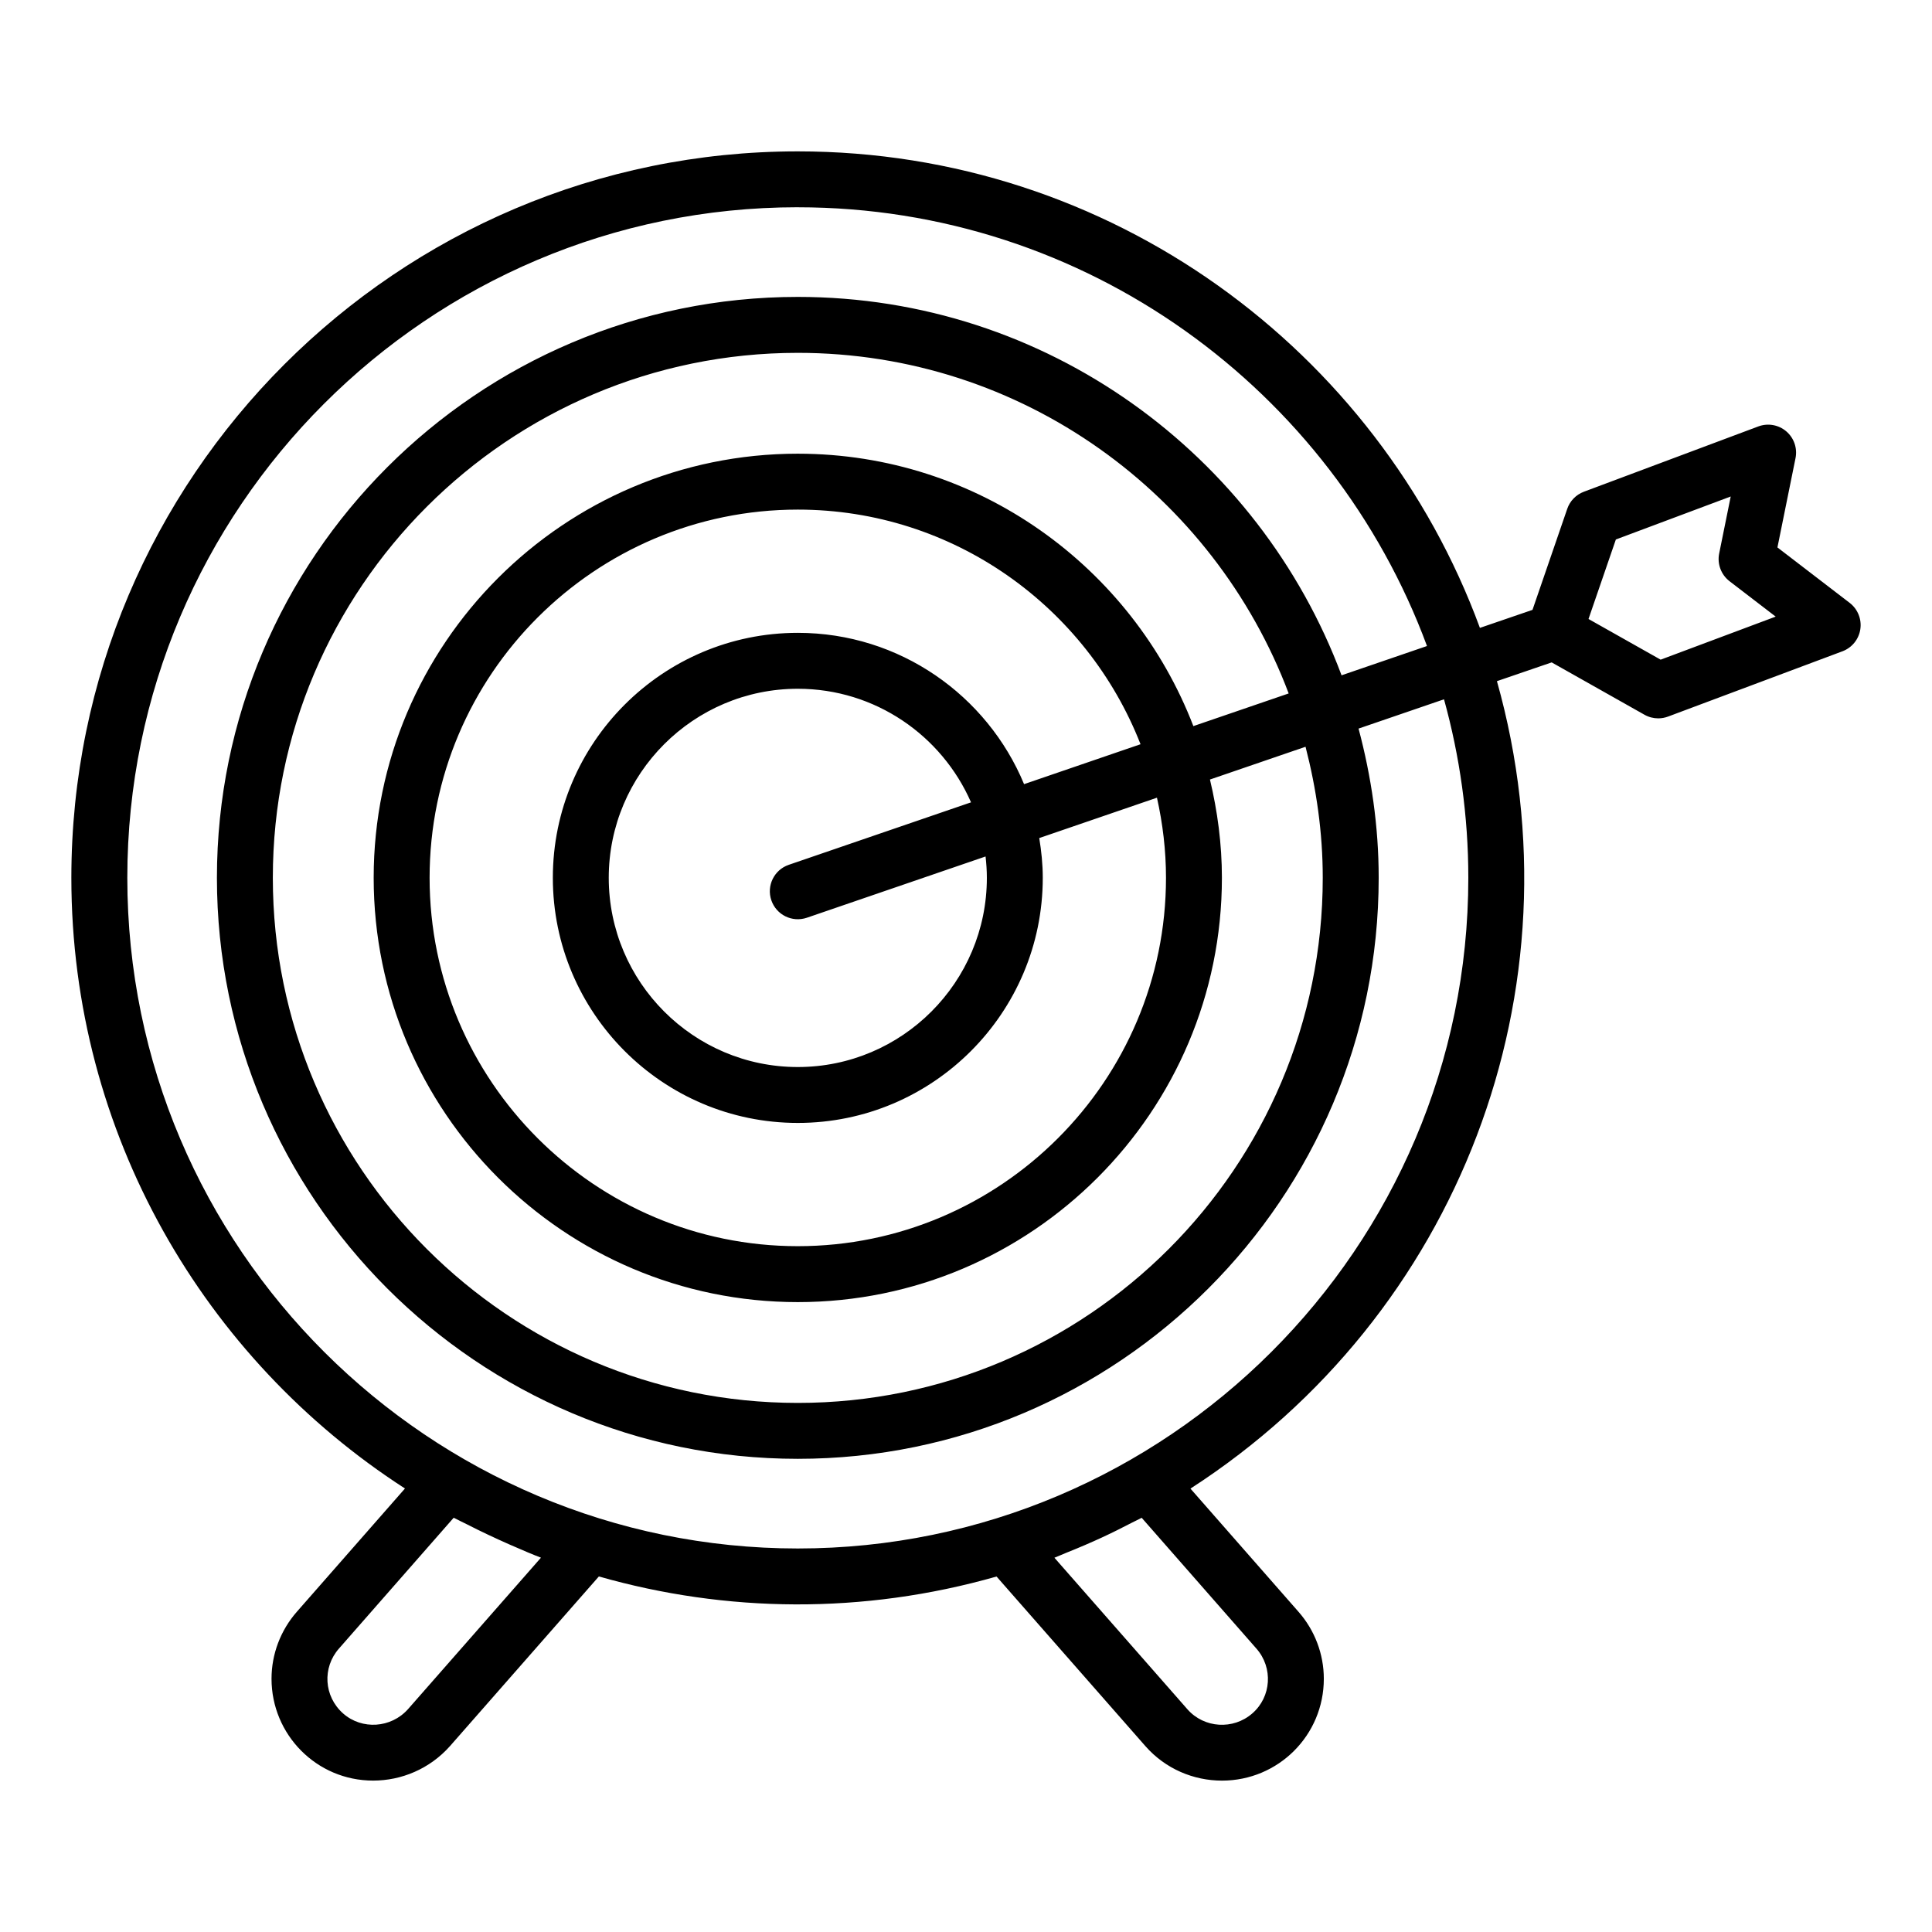
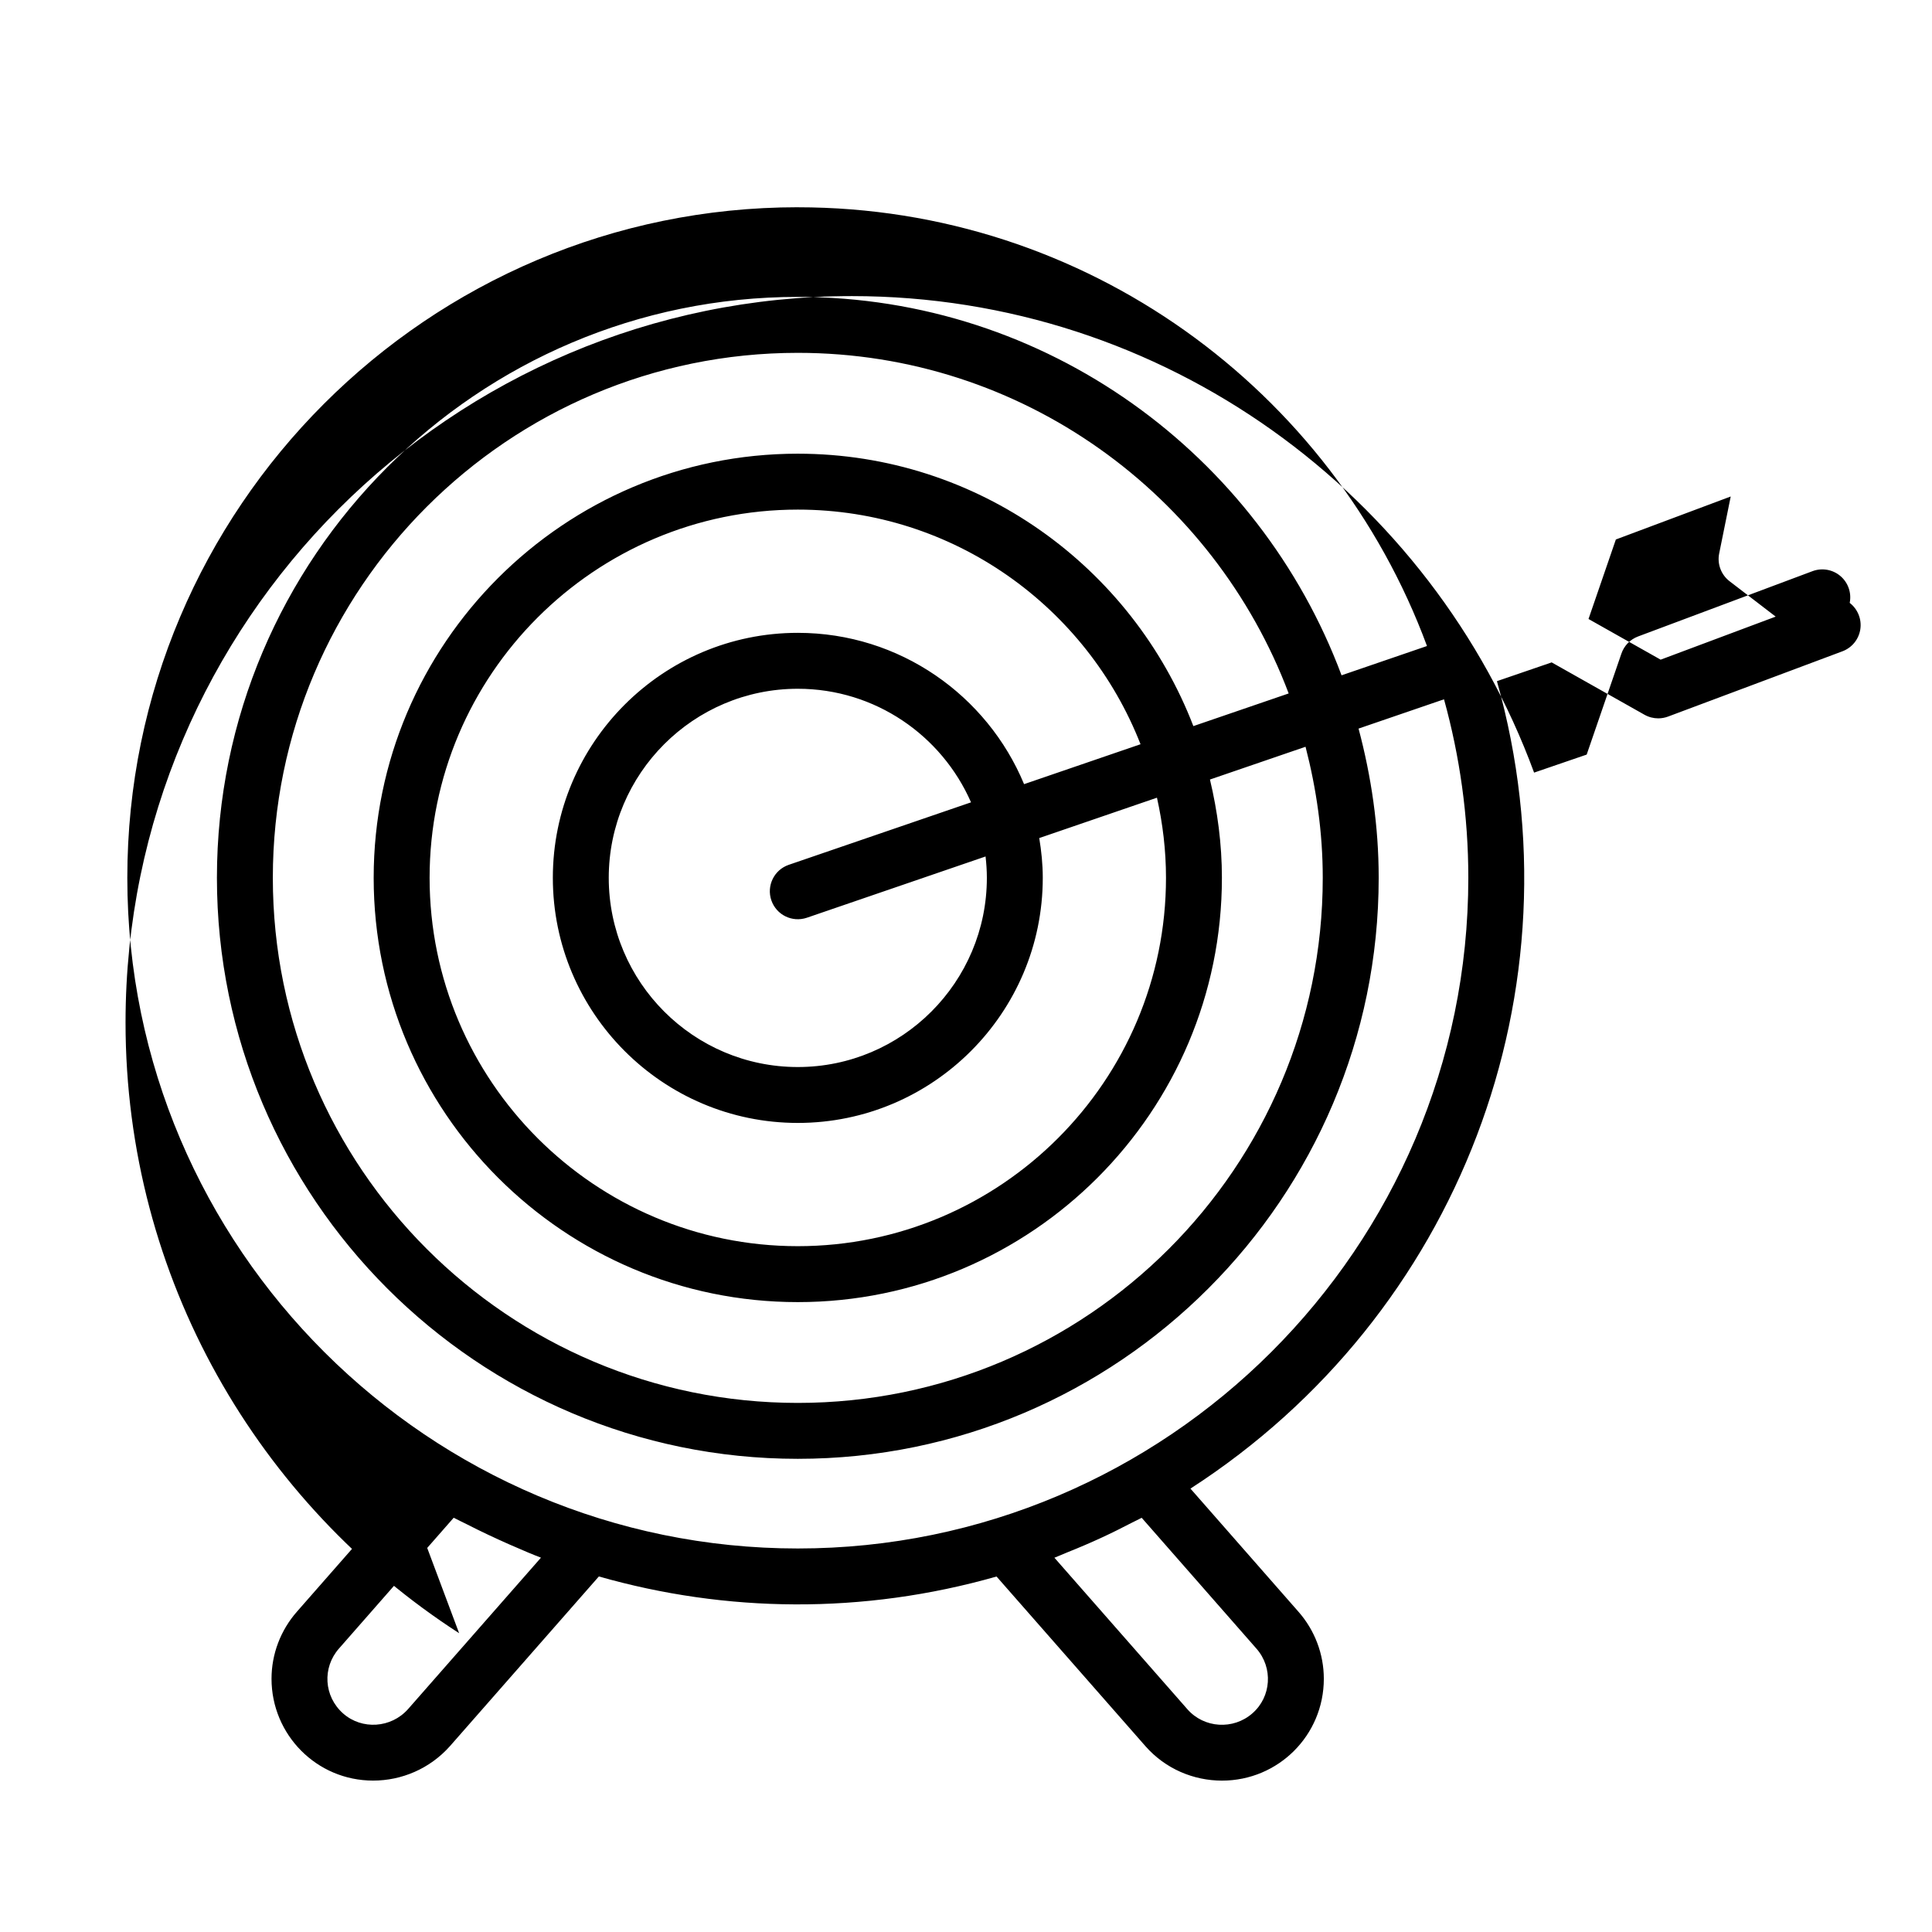
<svg xmlns="http://www.w3.org/2000/svg" fill="#000000" width="800px" height="800px" version="1.1" viewBox="144 144 512 512">
-   <path d="m251.32 538.47-28.629 32.637c-4.344 4.941-6.734 11.258-6.734 17.789 0 14.75 11.887 26.98 26.93 26.98 7.492 0 14.973-3.086 20.352-9.129l39.465-44.969c33.68 9.605 69.926 10.125 105.39 0.016l39.461 44.961c5.32 6.043 12.785 9.129 20.285 9.129 14.891 0 26.988-11.988 26.988-26.988 0-6.535-2.391-12.852-6.727-17.777l-28.617-32.625c71.066-45.867 104.23-132.25 81.219-213.98l14.508-4.973 24.598 13.875c1.125 0.633 2.375 0.953 3.641 0.953 0.875 0 1.758-0.156 2.598-0.469l46.227-17.305c2.523-0.949 4.332-3.184 4.731-5.848 0.395-2.664-0.684-5.332-2.816-6.977l-19.152-14.695 4.793-23.66c0.535-2.641-0.406-5.363-2.453-7.106-2.047-1.75-4.891-2.242-7.406-1.301l-46.227 17.305c-2.074 0.777-3.691 2.434-4.41 4.531l-9.207 26.773-13.938 4.777c-27.059-73.617-97.875-126.28-180.77-126.28-106.15 0-192.51 86.359-192.51 192.51 0 67.824 35.277 127.53 88.406 161.84zm320.9-251.5 30.438-11.395-3.059 15.102c-0.562 2.773 0.508 5.629 2.75 7.352l12.223 9.379-30.484 11.41-19.117-10.781zm-284.86 269.83-35.23 40.137c-4.481 5.043-12.211 5.547-17.195 1.152-5.144-4.543-5.543-12.168-1.113-17.199l30.414-34.676c1.16 0.629 2.375 1.164 3.551 1.77 7.117 3.664 16.074 7.488 19.574 8.816zm159.2-10.57 30.41 34.672c4.469 5.078 3.953 12.789-1.09 17.164-5.062 4.422-12.781 3.93-17.195-1.086l-35.254-40.168c1.098-0.418 2.148-0.914 3.238-1.348 6.996-2.801 11.789-5.07 17.336-7.957 0.84-0.441 1.723-0.824 2.555-1.277zm-91.133-347.3c76.398 0 141.68 48.469 166.74 116.27l-22.641 7.762c-21.848-58.461-78.109-100.28-144.1-100.28-84.883 0-153.94 69.059-153.94 153.94 0 84.902 69.059 153.98 153.94 153.98 84.883 0 153.94-69.074 153.94-153.98 0-13.688-1.969-26.898-5.336-39.539l22.648-7.762c4.168 15.07 6.441 30.922 6.441 47.301 0 98.129-79.98 177.74-177.69 177.74-97.535 0-177.69-79.398-177.69-177.74-0.004-97.984 79.707-177.7 177.69-177.7zm-7.008 183.67c1.309 3.816 5.461 5.938 9.41 4.609l47.355-16.234c0.211 1.859 0.344 3.742 0.344 5.652 0 27.652-22.477 50.148-50.102 50.148s-50.102-22.496-50.102-50.148c0-27.625 22.477-50.098 50.102-50.098 20.516 0 38.168 12.41 45.906 30.098l-48.309 16.562c-3.871 1.328-5.934 5.539-4.606 9.41zm7.008-70.891c-35.797 0-64.918 29.121-64.918 64.914 0 35.82 29.121 64.965 64.918 64.965s64.918-29.145 64.918-64.965c0-3.594-0.367-7.09-0.934-10.527l31.195-10.699c1.527 6.844 2.394 13.93 2.394 21.227 0 53.832-43.773 97.625-97.574 97.625-53.805 0-97.578-43.797-97.578-97.625 0-53.801 43.773-97.574 97.578-97.574 41.305 0 76.617 25.844 90.828 62.18l-30.863 10.578c-9.77-23.512-32.957-40.098-59.965-40.098zm0-47.477c-61.973 0-112.4 50.422-112.4 112.39 0 62.004 50.422 112.45 112.4 112.45 61.973 0 112.39-50.441 112.39-112.45 0-8.977-1.172-17.664-3.168-26.039l25.332-8.684c2.875 11.125 4.562 22.719 4.562 34.727 0 76.734-62.41 139.16-139.12 139.16-76.715-0.004-139.12-62.43-139.12-139.16 0-76.711 62.41-139.12 139.12-139.12 59.5 0 110.25 37.617 130.09 90.262l-25.258 8.656c-16.223-42.148-57.035-72.191-104.83-72.191z" />
+   <path d="m251.32 538.47-28.629 32.637c-4.344 4.941-6.734 11.258-6.734 17.789 0 14.75 11.887 26.98 26.93 26.98 7.492 0 14.973-3.086 20.352-9.129l39.465-44.969c33.68 9.605 69.926 10.125 105.39 0.016l39.461 44.961c5.32 6.043 12.785 9.129 20.285 9.129 14.891 0 26.988-11.988 26.988-26.988 0-6.535-2.391-12.852-6.727-17.777l-28.617-32.625c71.066-45.867 104.23-132.25 81.219-213.98l14.508-4.973 24.598 13.875c1.125 0.633 2.375 0.953 3.641 0.953 0.875 0 1.758-0.156 2.598-0.469l46.227-17.305c2.523-0.949 4.332-3.184 4.731-5.848 0.395-2.664-0.684-5.332-2.816-6.977c0.535-2.641-0.406-5.363-2.453-7.106-2.047-1.75-4.891-2.242-7.406-1.301l-46.227 17.305c-2.074 0.777-3.691 2.434-4.41 4.531l-9.207 26.773-13.938 4.777c-27.059-73.617-97.875-126.28-180.77-126.28-106.15 0-192.51 86.359-192.51 192.51 0 67.824 35.277 127.53 88.406 161.84zm320.9-251.5 30.438-11.395-3.059 15.102c-0.562 2.773 0.508 5.629 2.75 7.352l12.223 9.379-30.484 11.41-19.117-10.781zm-284.86 269.83-35.23 40.137c-4.481 5.043-12.211 5.547-17.195 1.152-5.144-4.543-5.543-12.168-1.113-17.199l30.414-34.676c1.16 0.629 2.375 1.164 3.551 1.77 7.117 3.664 16.074 7.488 19.574 8.816zm159.2-10.57 30.41 34.672c4.469 5.078 3.953 12.789-1.09 17.164-5.062 4.422-12.781 3.93-17.195-1.086l-35.254-40.168c1.098-0.418 2.148-0.914 3.238-1.348 6.996-2.801 11.789-5.07 17.336-7.957 0.84-0.441 1.723-0.824 2.555-1.277zm-91.133-347.3c76.398 0 141.68 48.469 166.74 116.27l-22.641 7.762c-21.848-58.461-78.109-100.28-144.1-100.28-84.883 0-153.94 69.059-153.94 153.94 0 84.902 69.059 153.98 153.94 153.98 84.883 0 153.94-69.074 153.94-153.98 0-13.688-1.969-26.898-5.336-39.539l22.648-7.762c4.168 15.07 6.441 30.922 6.441 47.301 0 98.129-79.98 177.74-177.69 177.74-97.535 0-177.69-79.398-177.69-177.74-0.004-97.984 79.707-177.7 177.69-177.7zm-7.008 183.67c1.309 3.816 5.461 5.938 9.41 4.609l47.355-16.234c0.211 1.859 0.344 3.742 0.344 5.652 0 27.652-22.477 50.148-50.102 50.148s-50.102-22.496-50.102-50.148c0-27.625 22.477-50.098 50.102-50.098 20.516 0 38.168 12.41 45.906 30.098l-48.309 16.562c-3.871 1.328-5.934 5.539-4.606 9.41zm7.008-70.891c-35.797 0-64.918 29.121-64.918 64.914 0 35.82 29.121 64.965 64.918 64.965s64.918-29.145 64.918-64.965c0-3.594-0.367-7.09-0.934-10.527l31.195-10.699c1.527 6.844 2.394 13.93 2.394 21.227 0 53.832-43.773 97.625-97.574 97.625-53.805 0-97.578-43.797-97.578-97.625 0-53.801 43.773-97.574 97.578-97.574 41.305 0 76.617 25.844 90.828 62.18l-30.863 10.578c-9.77-23.512-32.957-40.098-59.965-40.098zm0-47.477c-61.973 0-112.4 50.422-112.4 112.39 0 62.004 50.422 112.45 112.4 112.45 61.973 0 112.39-50.441 112.39-112.45 0-8.977-1.172-17.664-3.168-26.039l25.332-8.684c2.875 11.125 4.562 22.719 4.562 34.727 0 76.734-62.41 139.16-139.12 139.16-76.715-0.004-139.12-62.43-139.12-139.16 0-76.711 62.41-139.12 139.12-139.12 59.5 0 110.25 37.617 130.09 90.262l-25.258 8.656c-16.223-42.148-57.035-72.191-104.83-72.191z" />
</svg>